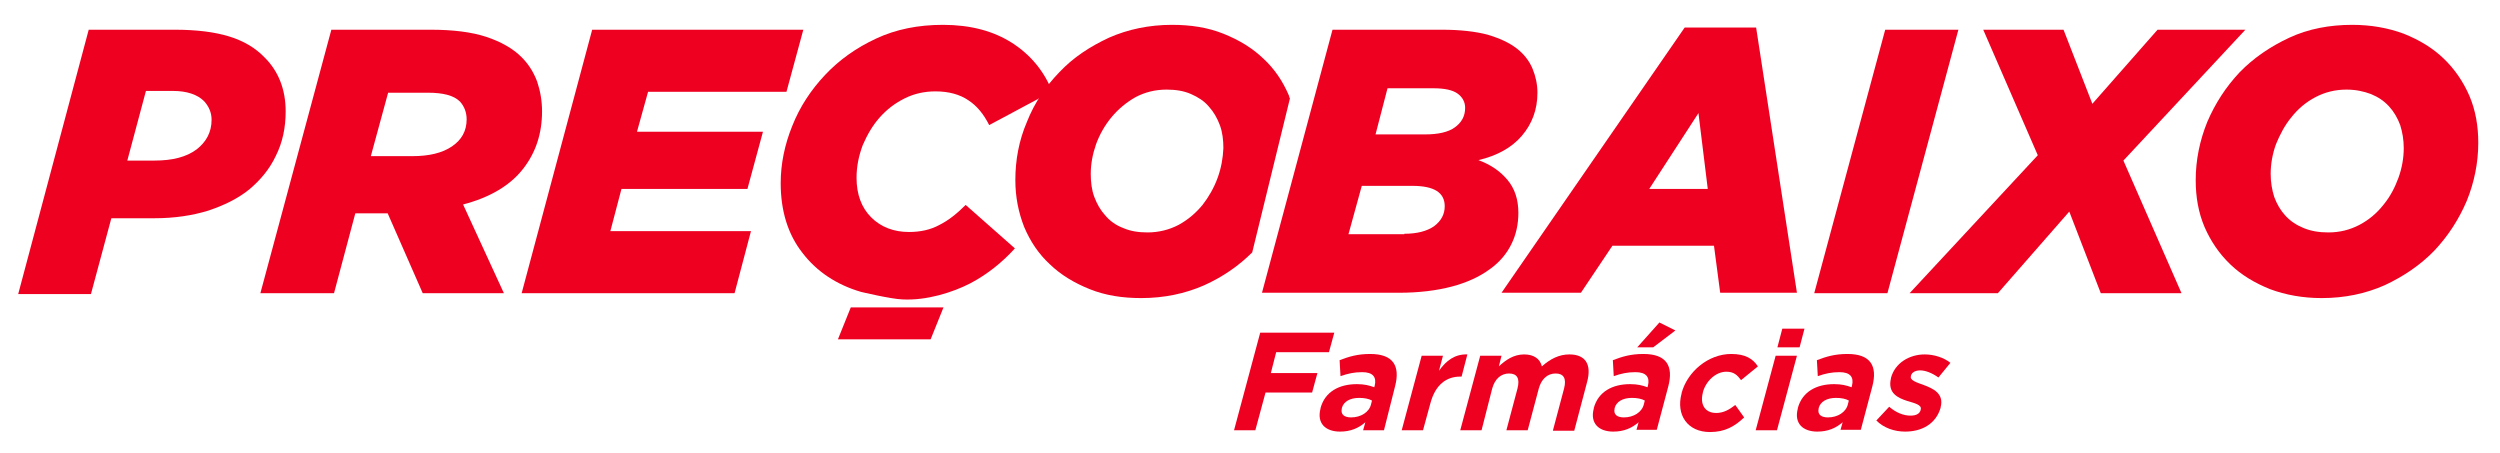
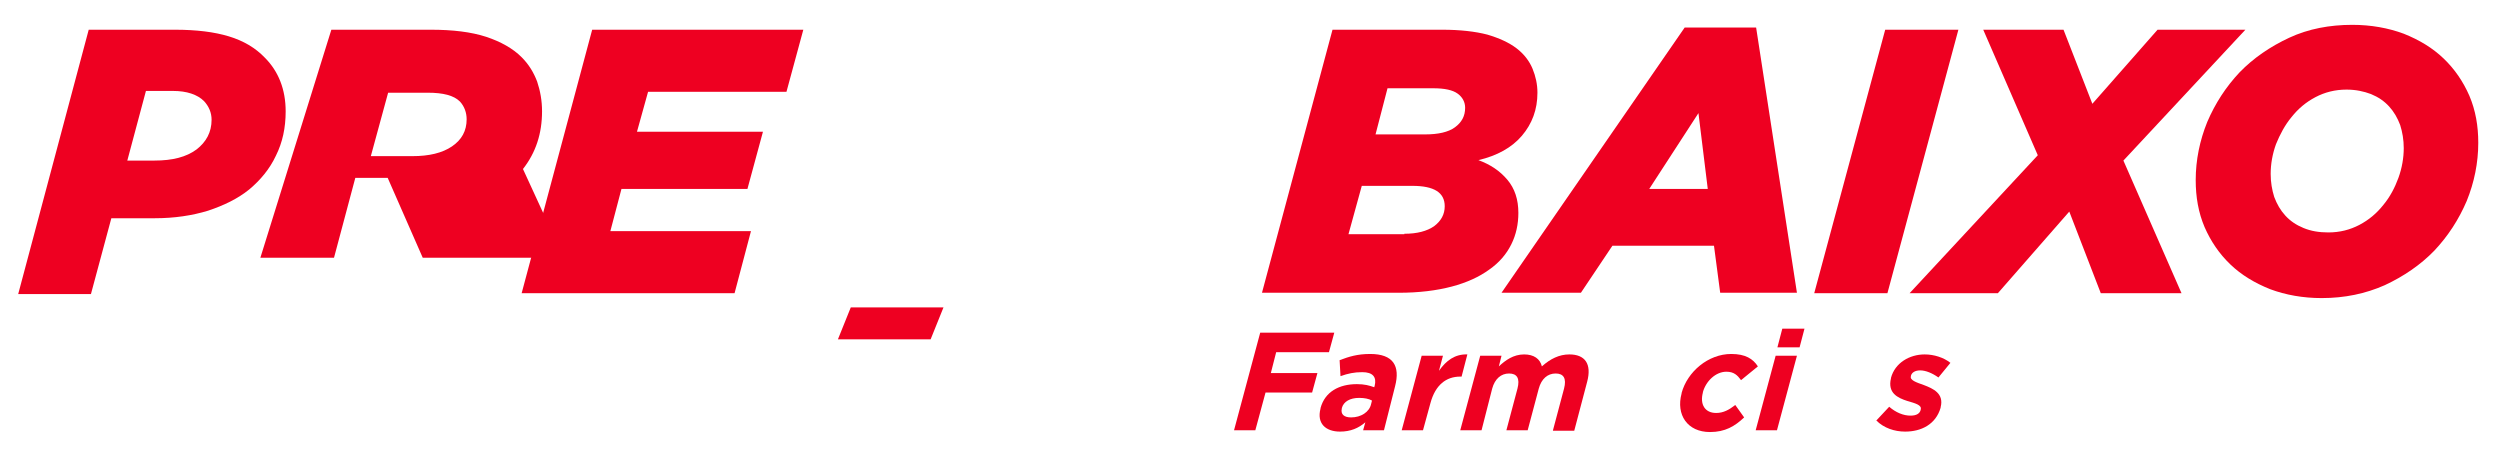
<svg xmlns="http://www.w3.org/2000/svg" id="Layer_1" x="0px" y="0px" viewBox="0 0 563.6 102.1" style="enable-background:new 0 0 563.6 102.1;" xml:space="preserve">
  <style type="text/css"> .st0{fill:#EE0021;} </style>
  <g>
    <path class="st0" d="M20,6.7h19.4c4.9,0,8.9,0.5,12.2,1.5c3.3,1,6,2.6,8.1,4.8c3.1,3.1,4.7,7.2,4.7,12.1c0,3.7-0.7,7-2.2,10 c-1.4,3-3.5,5.5-6,7.6c-2.6,2.1-5.7,3.6-9.3,4.8c-3.6,1.1-7.6,1.7-12,1.7h-9.8l-4.6,17.1H4.1L20,6.7z M34.8,36.2 c4.1,0,7.2-0.8,9.5-2.5c2.2-1.7,3.4-3.9,3.4-6.7c0-1.6-0.6-3-1.7-4.2c-1.5-1.5-3.9-2.3-7-2.3h-6.1l-4.2,15.7H34.8z" />
-     <path class="st0" d="M74.7,6.7h22.4c5,0,9.1,0.5,12.5,1.6c3.3,1.1,6,2.6,8,4.6c1.6,1.6,2.7,3.4,3.5,5.5c0.7,2.1,1.1,4.3,1.1,6.7 c0,5-1.4,9.3-4.3,13c-2.9,3.7-7.4,6.4-13.5,8l9.2,20H95.3l-7.9-18h-7.3l-4.8,18H58.7L74.7,6.7z M93,35.2c3.7,0,6.7-0.7,8.9-2.2 c2.2-1.5,3.3-3.5,3.3-6.1c0-1.5-0.5-2.9-1.5-4c-1.4-1.4-3.8-2-7.3-2h-8.9l-3.9,14.3H93z" />
+     <path class="st0" d="M74.7,6.7h22.4c5,0,9.1,0.5,12.5,1.6c3.3,1.1,6,2.6,8,4.6c1.6,1.6,2.7,3.4,3.5,5.5c0.7,2.1,1.1,4.3,1.1,6.7 c0,5-1.4,9.3-4.3,13l9.2,20H95.3l-7.9-18h-7.3l-4.8,18H58.7L74.7,6.7z M93,35.2c3.7,0,6.7-0.7,8.9-2.2 c2.2-1.5,3.3-3.5,3.3-6.1c0-1.5-0.5-2.9-1.5-4c-1.4-1.4-3.8-2-7.3-2h-8.9l-3.9,14.3H93z" />
    <polygon class="st0" points="133.5,6.7 181.1,6.7 177.3,20.7 146.1,20.7 143.6,29.7 172,29.7 168.5,42.6 140.1,42.6 137.6,52.1 169.3,52.1 165.6,66.1 117.6,66.1 " />
-     <path class="st0" d="M194.1,65.8c-5.5-1.6-10-4.6-13.2-8.8c-3.3-4.2-4.9-9.5-4.9-15.7c0-4.4,0.9-8.7,2.6-12.9 c1.7-4.3,4.2-8.1,7.4-11.5c3.2-3.4,7-6.1,11.5-8.2c4.5-2.1,9.5-3.1,15.1-3.1c6.2,0,11.4,1.4,15.6,4.1c4.2,2.7,7.2,6.4,9,10.9 l-14.2,7.6c-1.2-2.4-2.7-4.3-4.7-5.6c-1.9-1.3-4.4-2-7.4-2c-2.5,0-4.8,0.5-7,1.6c-2.2,1.1-4,2.5-5.6,4.3c-1.6,1.8-2.8,3.9-3.8,6.2 c-0.9,2.4-1.4,4.8-1.4,7.4c0,3.7,1.1,6.7,3.3,8.9c2.2,2.2,5.1,3.3,8.5,3.3c2.6,0,4.9-0.5,6.9-1.6c2-1,3.9-2.5,5.9-4.5l11.1,9.8 c-2.9,3.2-6.3,5.9-10.1,7.9c-3.9,2-9.8,3.9-15.3,3.6C200.8,67.4,194.1,65.8,194.1,65.8" />
    <path class="st0" d="M300.4,6.7h24.7c4.1,0,7.5,0.4,10.2,1.1c2.7,0.8,4.9,1.8,6.6,3.1c1.7,1.3,2.9,2.9,3.6,4.6 c0.7,1.7,1.1,3.5,1.1,5.4c0,3.8-1.2,7-3.5,9.7c-2.3,2.7-5.6,4.5-9.8,5.5c2.7,1,4.8,2.4,6.5,4.4c1.7,2,2.5,4.5,2.5,7.5 c0,2.5-0.5,4.9-1.6,7.1c-1.1,2.2-2.7,4.1-5,5.7c-2.2,1.6-5,2.9-8.4,3.8c-3.4,0.9-7.4,1.4-12,1.4h-30.8L300.4,6.7z M316.6,52.7 c2.9,0,5.1-0.6,6.7-1.7c1.6-1.2,2.4-2.7,2.4-4.5c0-3.1-2.4-4.6-7.3-4.6h-11.4l-3,10.9H316.6z M321.3,30.3c2.9,0,5.2-0.5,6.7-1.6 c1.5-1.1,2.3-2.5,2.3-4.4c0-1.3-0.6-2.4-1.7-3.2c-1.1-0.8-2.9-1.2-5.5-1.2h-10.3l-2.7,10.4H321.3z" />
    <path class="st0" d="M379.8,6.2h16.1l9.2,59.8h-17.3l-1.4-10.6h-22.9l-7.1,10.6h-17.9L379.8,6.2z M385,42.6l-2.1-17.1l-11.1,17.1 H385z" />
    <polygon class="st0" points="425,6.7 441.5,6.7 425.5,66.1 409,66.1 " />
    <polygon class="st0" points="459.4,35 447.1,6.7 465.2,6.7 471.7,23.4 486.4,6.7 506.2,6.7 478.7,36.2 491.8,66.1 473.6,66.1 466.5,47.7 450.4,66.1 430.5,66.1 " />
    <path class="st0" d="M523.4,67.2c-4.2,0-8.1-0.7-11.6-2c-3.5-1.4-6.5-3.2-9-5.6c-2.5-2.4-4.4-5.2-5.8-8.4c-1.4-3.3-2-6.8-2-10.6 c0-4.5,0.9-8.9,2.6-13.1c1.8-4.2,4.2-7.9,7.3-11.2c3.1-3.2,6.9-5.8,11.2-7.8c4.3-2,9.1-2.9,14.2-2.9c4.2,0,8.1,0.7,11.6,2 c3.5,1.4,6.5,3.2,9,5.6c2.5,2.4,4.4,5.2,5.8,8.4c1.4,3.3,2,6.8,2,10.6c0,4.5-0.9,8.9-2.6,13.1c-1.8,4.2-4.2,7.9-7.3,11.2 c-3.1,3.2-6.9,5.8-11.2,7.8C533.3,66.2,528.6,67.2,523.4,67.2 M524.9,52.4c2.6,0,4.9-0.6,7-1.7c2.1-1.1,3.9-2.6,5.4-4.5 c1.5-1.8,2.6-3.9,3.4-6.1c0.8-2.2,1.2-4.5,1.2-6.7c0-1.9-0.3-3.6-0.8-5.2c-0.6-1.6-1.4-3-2.5-4.2c-1.1-1.2-2.4-2.1-4.1-2.8 c-1.6-0.6-3.4-1-5.5-1c-2.6,0-4.9,0.6-7,1.7c-2.1,1.1-3.9,2.6-5.4,4.5c-1.5,1.8-2.6,3.9-3.5,6.1c-0.8,2.2-1.2,4.5-1.2,6.7 c0,1.9,0.3,3.6,0.8,5.2c0.6,1.6,1.4,3,2.5,4.2c1.1,1.2,2.4,2.1,4.1,2.8C521,52.1,522.8,52.4,524.9,52.4" />
    <polygon class="st0" points="209.8,76.5 188.9,76.5 191.8,69.3 212.7,69.3 " />
-     <path class="st0" d="M290.6,21.6c-1.4-3.3-3.3-6.1-5.8-8.4c-2.5-2.4-5.5-4.2-9-5.6s-7.3-2-11.6-2c-5.1,0-9.9,1-14.2,2.9 c-4.3,2-8.1,4.5-11.2,7.8c-3.1,3.2-5.6,6.9-7.3,11.2c-1.8,4.2-2.6,8.6-2.6,13.1c0,3.8,0.7,7.3,2,10.6c1.4,3.3,3.3,6.1,5.8,8.4 c2.5,2.4,5.5,4.2,9,5.6c3.5,1.4,7.3,2,11.6,2c5.1,0,9.9-1,14.2-2.9c4.2-1.9,7.8-4.4,10.8-7.4l8.5-34.7 C290.7,22,290.6,21.8,290.6,21.6 M274.5,40.1c-0.8,2.2-2,4.3-3.4,6.1c-1.5,1.8-3.2,3.3-5.4,4.5c-2.1,1.1-4.5,1.7-7,1.7 c-2.1,0-3.9-0.3-5.5-1c-1.6-0.6-3-1.6-4-2.8c-1.1-1.2-1.9-2.6-2.5-4.2c-0.6-1.6-0.8-3.4-0.8-5.2c0-2.2,0.4-4.4,1.2-6.7 c0.8-2.2,2-4.3,3.5-6.1c1.5-1.8,3.3-3.3,5.4-4.5c2.1-1.1,4.4-1.7,7-1.7c2.1,0,3.9,0.3,5.5,1c1.6,0.7,3,1.6,4,2.8 c1.1,1.2,1.9,2.6,2.5,4.2c0.6,1.6,0.8,3.4,0.8,5.2C275.7,35.7,275.3,37.9,274.5,40.1" />
    <polygon class="st0" points="287.7,79.4 286.5,84.1 297,84.1 295.8,88.5 285.3,88.5 283,97 278.2,97 284.1,75 300.8,75 299.6,79.4 " />
    <path class="st0" d="M307.3,97l0.5-1.8c-1.5,1.3-3.3,2.1-5.7,2.1c-3.2,0-5.3-1.8-4.4-5.2l0-0.1c1-3.7,4.2-5.4,8.2-5.4 c1.7,0,2.8,0.3,3.9,0.7l0.1-0.3c0.5-2-0.4-3.1-2.8-3.1c-1.8,0-3.2,0.3-4.9,0.9l-0.2-3.6c2.1-0.8,4-1.4,6.9-1.4 c5.2,0,6.8,2.7,5.6,7.3L312,97H307.3z M309.3,90.3c-0.7-0.4-1.7-0.6-2.9-0.6c-2,0-3.5,0.8-3.9,2.3l0,0.1c-0.3,1.3,0.5,2,2.1,2 c2.2,0,4.1-1.2,4.5-3L309.3,90.3z" />
    <path class="st0" d="M329.2,84.9c-3.2,0-5.6,1.9-6.7,5.9l-1.7,6.2h-4.8l4.5-16.8h4.8l-0.9,3.4c1.6-2.3,3.6-3.8,6.4-3.7l-1.3,5 H329.2z" />
    <path class="st0" d="M350.1,97l2.5-9.4c0.6-2.3-0.1-3.4-1.9-3.4c-1.8,0-3.2,1.2-3.8,3.4l-2.5,9.4h-4.8l2.5-9.4 c0.6-2.3-0.1-3.4-1.9-3.4c-1.8,0-3.2,1.2-3.8,3.4L334,97h-4.8l4.5-16.8h4.8l-0.6,2.4c1.5-1.4,3.3-2.7,5.7-2.7c2.2,0,3.6,1,4,2.7 c1.9-1.7,3.9-2.7,6.2-2.7c3.5,0,5.1,2.1,4,6.2l-2.9,11H350.1z" />
-     <path class="st0" d="M368.9,97l0.5-1.8c-1.5,1.3-3.3,2.1-5.7,2.1c-3.2,0-5.3-1.8-4.4-5.2l0-0.1c1-3.7,4.2-5.4,8.2-5.4 c1.7,0,2.8,0.3,3.9,0.7l0.1-0.3c0.5-2-0.4-3.1-2.8-3.1c-1.8,0-3.2,0.3-4.9,0.9l-0.2-3.6c2.1-0.8,4-1.4,6.9-1.4 c5.2,0,6.8,2.7,5.6,7.3l-2.6,9.8H368.9z M370.8,90.3c-0.7-0.4-1.7-0.6-2.9-0.6c-2,0-3.5,0.8-3.9,2.3l0,0.1c-0.3,1.3,0.5,2,2.1,2 c2.2,0,4.1-1.2,4.5-3L370.8,90.3z M369.1,78.3l5-5.6l3.6,1.8l-5,3.8H369.1z" />
    <path class="st0" d="M385.5,97.4c-5.1,0-7.7-3.9-6.4-8.7l0-0.1c1.3-4.8,6-8.8,11.2-8.8c3.2,0,4.9,1.1,6,2.8l-3.8,3.1 c-0.8-1.1-1.6-1.9-3.3-1.9c-2.4,0-4.6,2.1-5.3,4.6l0,0.1c-0.7,2.6,0.4,4.6,3,4.6c1.6,0,2.9-0.7,4.3-1.8l2,2.8 C391.1,96.1,388.9,97.4,385.5,97.4" />
    <path class="st0" d="M395.8,97l4.5-16.8h4.8L400.6,97H395.8z M400.7,78.3l1.1-4.2h5l-1.1,4.2H400.7z" />
-     <path class="st0" d="M414.9,97l0.5-1.8c-1.5,1.3-3.3,2.1-5.7,2.1c-3.2,0-5.3-1.8-4.4-5.2l0-0.1c1-3.7,4.2-5.4,8.2-5.4 c1.7,0,2.8,0.3,3.9,0.7l0.1-0.3c0.5-2-0.4-3.1-2.8-3.1c-1.8,0-3.2,0.3-4.9,0.9l-0.2-3.6c2.1-0.8,4-1.4,6.9-1.4 c5.2,0,6.8,2.7,5.6,7.3l-2.6,9.8H414.9z M416.8,90.3c-0.7-0.4-1.7-0.6-2.9-0.6c-2,0-3.5,0.8-3.9,2.3l0,0.1c-0.3,1.3,0.5,2,2.1,2 c2.2,0,4.1-1.2,4.5-3L416.8,90.3z" />
    <path class="st0" d="M429.5,97.3c-2.4,0-4.8-0.8-6.5-2.5l2.9-3.1c1.5,1.3,3.2,2,4.8,2c1.4,0,2.1-0.5,2.3-1.3l0-0.1 c0.3-1-1.3-1.4-3-1.9c-2.2-0.7-4.5-1.8-3.7-5.1l0-0.1c0.9-3.4,4.2-5.3,7.6-5.3c2.1,0,4.3,0.7,5.8,1.9l-2.7,3.3 c-1.4-1-2.9-1.6-4.1-1.6c-1.2,0-1.9,0.5-2.1,1.2l0,0.1c-0.3,0.9,1.2,1.4,2.9,2c2.1,0.8,4.6,1.9,3.8,5l0,0.1 C436.4,95.7,433.1,97.3,429.5,97.3" />
  </g>
</svg>